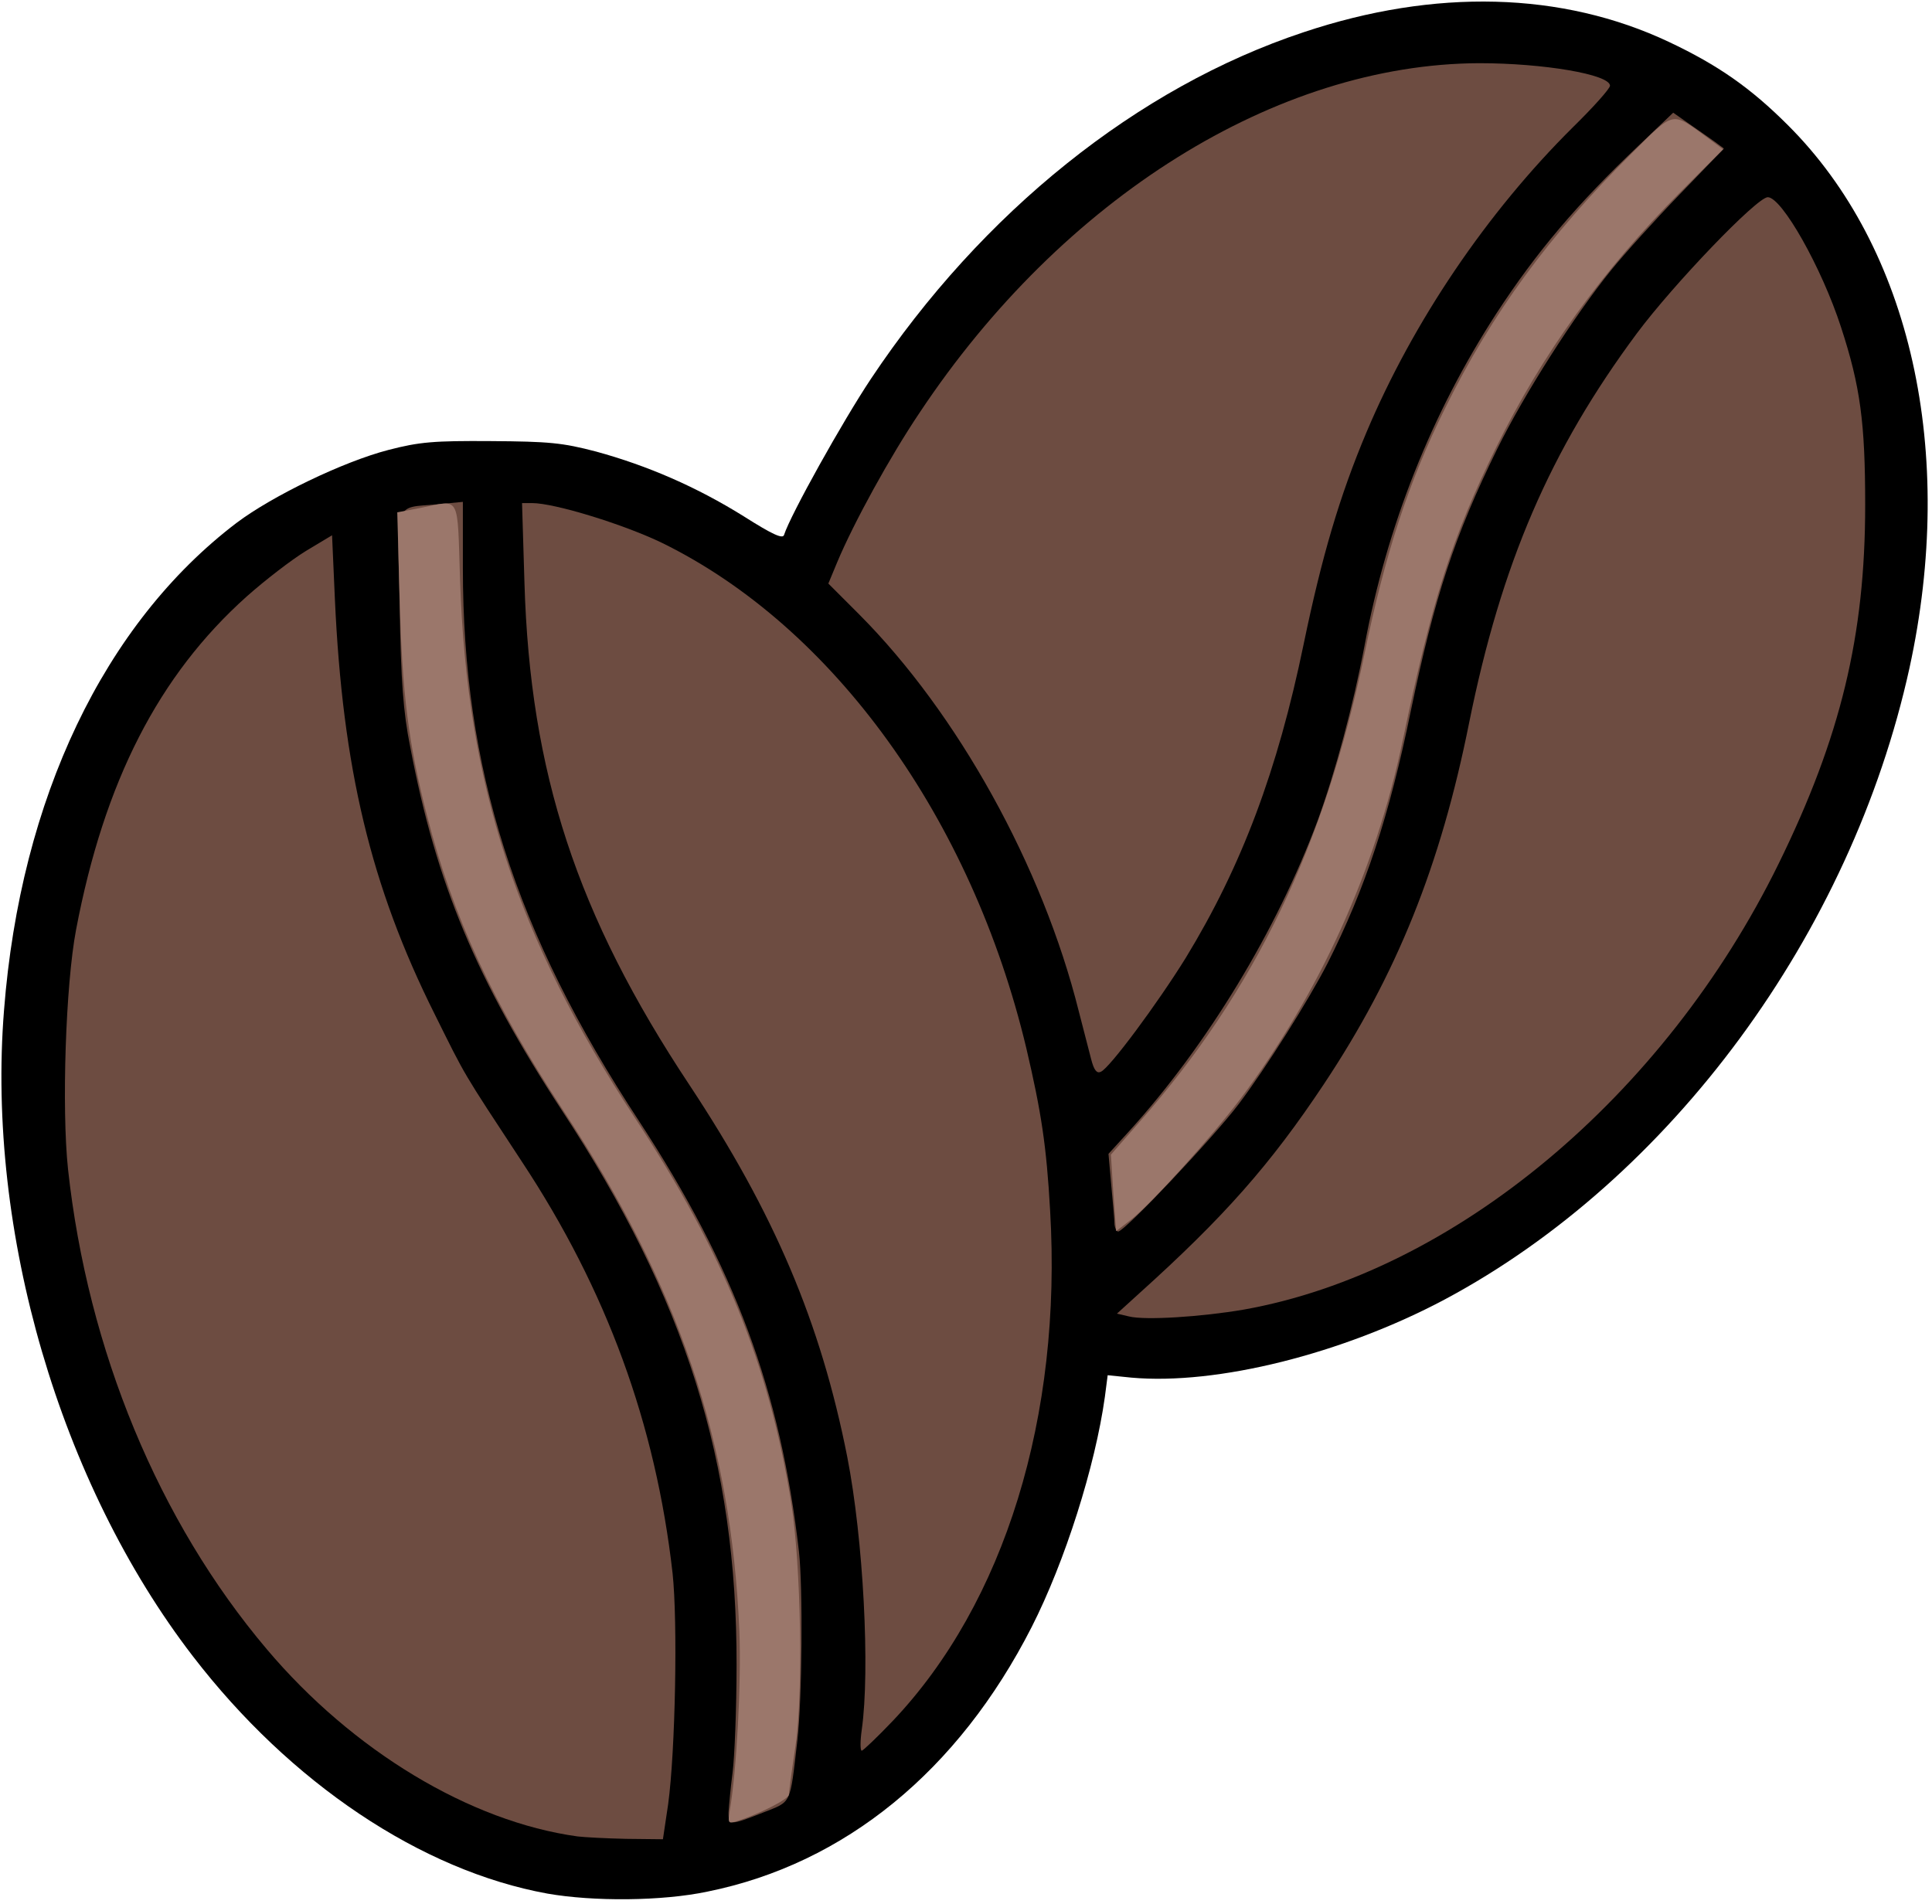
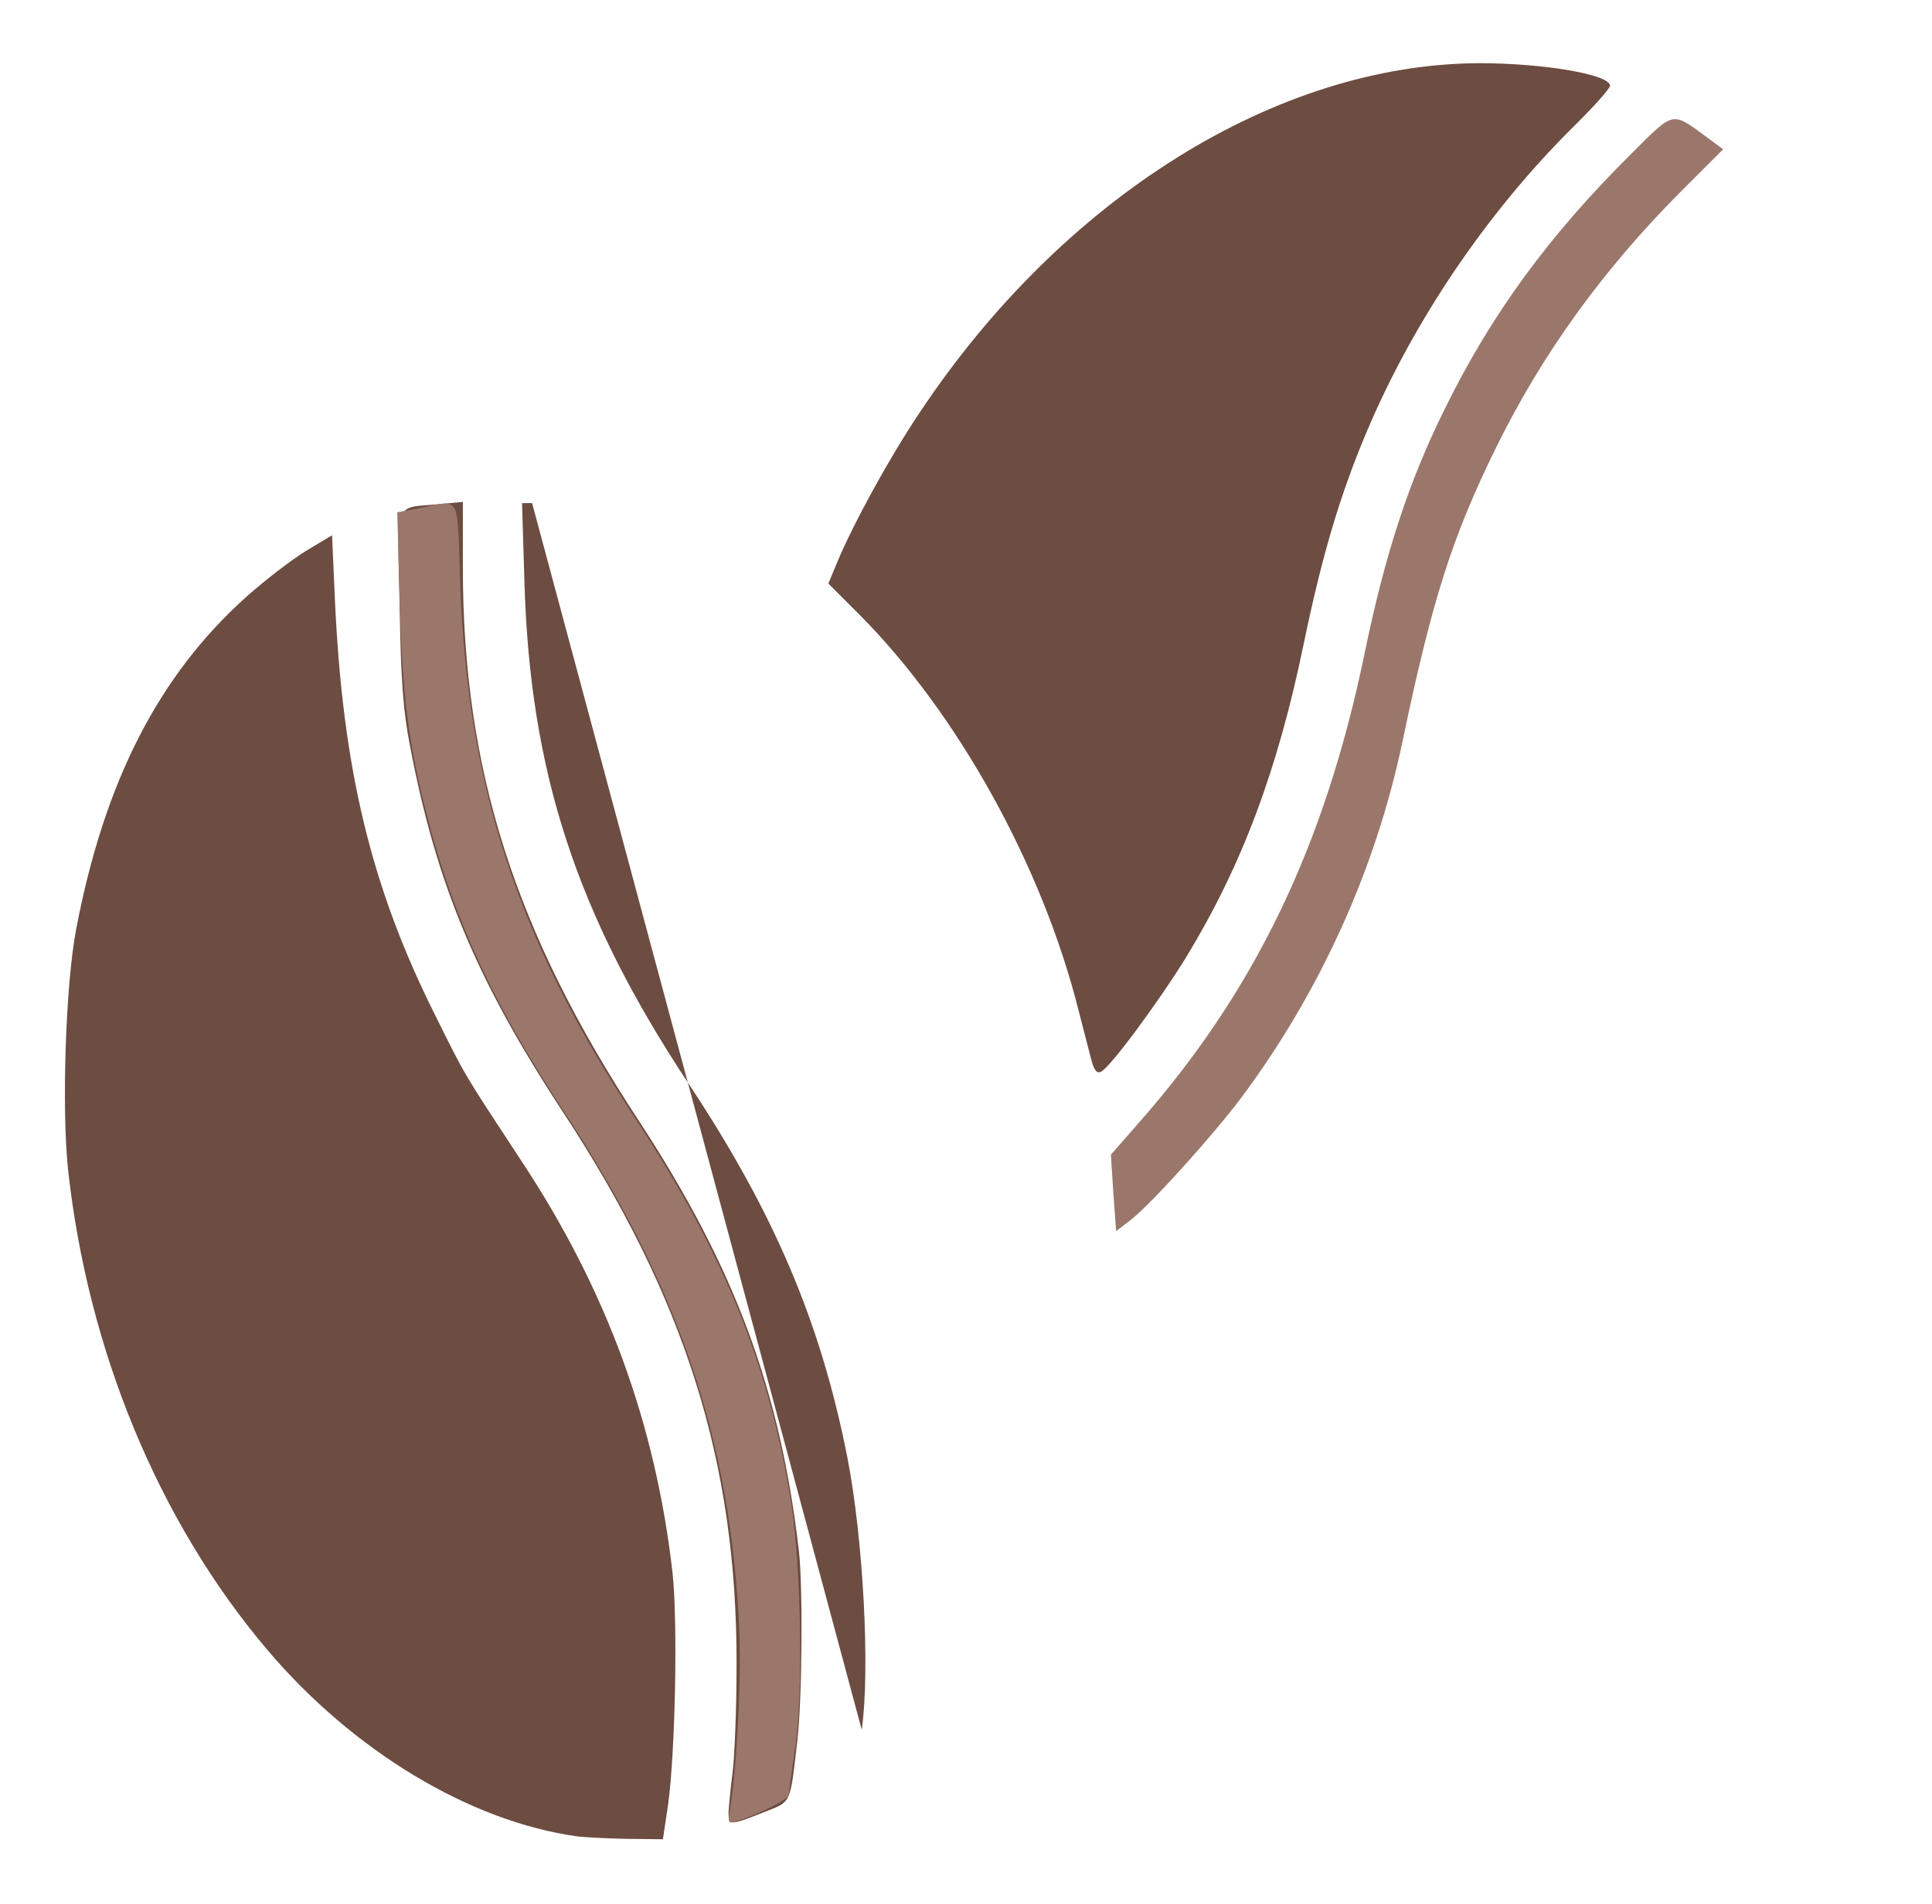
<svg xmlns="http://www.w3.org/2000/svg" version="1.0" width="480px" height="473px" viewBox="0 0 4800 4730" preserveAspectRatio="xMidYMid meet">
  <g id="layer101" fill="#000000" stroke="none">
-     <path d="M1360 4705 c-314 -57 -639 -275 -881 -590 -330 -429 -513 -1054 -469 -1605 41 -526 249 -961 578 -1211 89 -67 265 -152 377 -181 77 -20 113 -23 255 -22 144 1 177 4 261 26 128 35 250 88 367 161 71 45 97 57 100 46 16 -50 146 -283 216 -388 276 -414 662 -724 1075 -861 326 -109 642 -101 907 24 123 58 204 115 296 207 306 305 419 813 302 1349 -145 660 -593 1269 -1155 1569 -254 135 -566 213 -778 194 l-59 -6 -7 54 c-24 172 -99 409 -182 572 -182 357 -464 588 -805 657 -113 24 -284 25 -398 5z" />
-   </g>
+     </g>
  <g id="layer102" fill="#6d4c41" stroke="none">
    <path d="M1435 4563 c-268 -37 -559 -213 -772 -465 -269 -318 -445 -743 -494 -1193 -16 -151 -6 -458 20 -595 70 -368 205 -632 424 -828 45 -40 111 -91 147 -113 l65 -39 7 158 c19 420 89 714 248 1032 79 159 66 137 217 367 210 318 332 651 374 1022 13 121 7 441 -11 574 l-13 87 -91 -1 c-50 -1 -104 -4 -121 -6z" />
    <path d="M1810 4503 c1 -16 5 -59 10 -98 5 -38 10 -159 10 -268 1 -503 -127 -911 -434 -1378 -212 -324 -312 -562 -377 -904 -17 -85 -23 -163 -26 -346 -6 -270 -15 -246 94 -256 l63 -6 0 164 c0 500 129 905 438 1375 238 364 351 669 397 1069 10 89 8 367 -4 470 -19 162 -13 150 -86 179 -81 32 -85 32 -85 -1z" />
-     <path d="M2141 4298 c21 -148 4 -474 -36 -678 -66 -334 -181 -605 -392 -924 -280 -422 -396 -776 -410 -1248 l-6 -198 25 0 c56 0 228 53 323 99 426 209 769 685 905 1256 37 158 50 242 59 403 30 511 -113 975 -391 1268 -39 41 -74 74 -77 74 -4 0 -4 -24 0 -52z" />
-     <path d="M2805 3271 l-30 -7 55 -50 c211 -190 326 -320 459 -520 181 -272 290 -543 361 -898 80 -396 201 -677 417 -968 91 -122 298 -338 325 -338 35 0 134 175 182 323 48 147 60 237 60 442 0 325 -61 577 -215 891 -284 579 -807 1015 -1329 1108 -105 18 -245 27 -285 17z" />
-     <path d="M2769 3043 c0 -10 -4 -54 -8 -97 l-7 -79 51 -56 c195 -215 367 -499 469 -773 43 -118 88 -285 116 -433 56 -299 166 -576 327 -825 101 -155 203 -275 354 -418 l86 -82 40 28 c22 15 50 35 63 44 l23 17 -109 113 c-60 62 -137 147 -171 189 -91 112 -216 308 -283 444 -107 218 -155 365 -215 652 -53 259 -113 441 -207 627 -46 90 -153 260 -221 350 -62 82 -283 316 -299 316 -4 0 -8 -8 -9 -17z" />
+     <path d="M2141 4298 c21 -148 4 -474 -36 -678 -66 -334 -181 -605 -392 -924 -280 -422 -396 -776 -410 -1248 l-6 -198 25 0 z" />
    <path d="M2711 2632 c-5 -20 -19 -74 -31 -120 -90 -360 -301 -740 -545 -985 l-77 -77 22 -53 c41 -98 131 -262 205 -372 355 -534 887 -866 1390 -868 160 0 325 28 325 56 0 7 -41 53 -91 102 -215 213 -398 484 -514 759 -67 159 -111 309 -156 526 -65 315 -154 552 -293 780 -70 113 -190 275 -211 283 -10 5 -17 -4 -24 -31z" />
  </g>
  <g id="layer103" fill="#9b776b" stroke="none">
    <path d="M1813 4499 c17 -96 29 -319 24 -445 -20 -473 -151 -860 -437 -1294 -176 -268 -274 -480 -339 -733 -46 -178 -62 -304 -68 -538 l-6 -216 58 -11 c100 -20 91 -37 98 180 17 507 141 888 434 1335 221 336 334 614 389 959 24 153 30 475 10 605 -9 59 -16 112 -16 118 0 11 -73 48 -129 66 -22 7 -23 5 -18 -26z" />
    <path d="M2766 2964 l-6 -95 70 -80 c288 -327 461 -687 560 -1164 51 -248 110 -429 200 -610 116 -236 260 -432 464 -634 106 -106 99 -104 184 -42 l43 32 -107 107 c-192 193 -343 402 -457 634 -110 224 -159 379 -232 728 -67 321 -207 628 -403 890 -71 94 -219 258 -270 299 l-39 30 -7 -95z" />
  </g>
</svg>